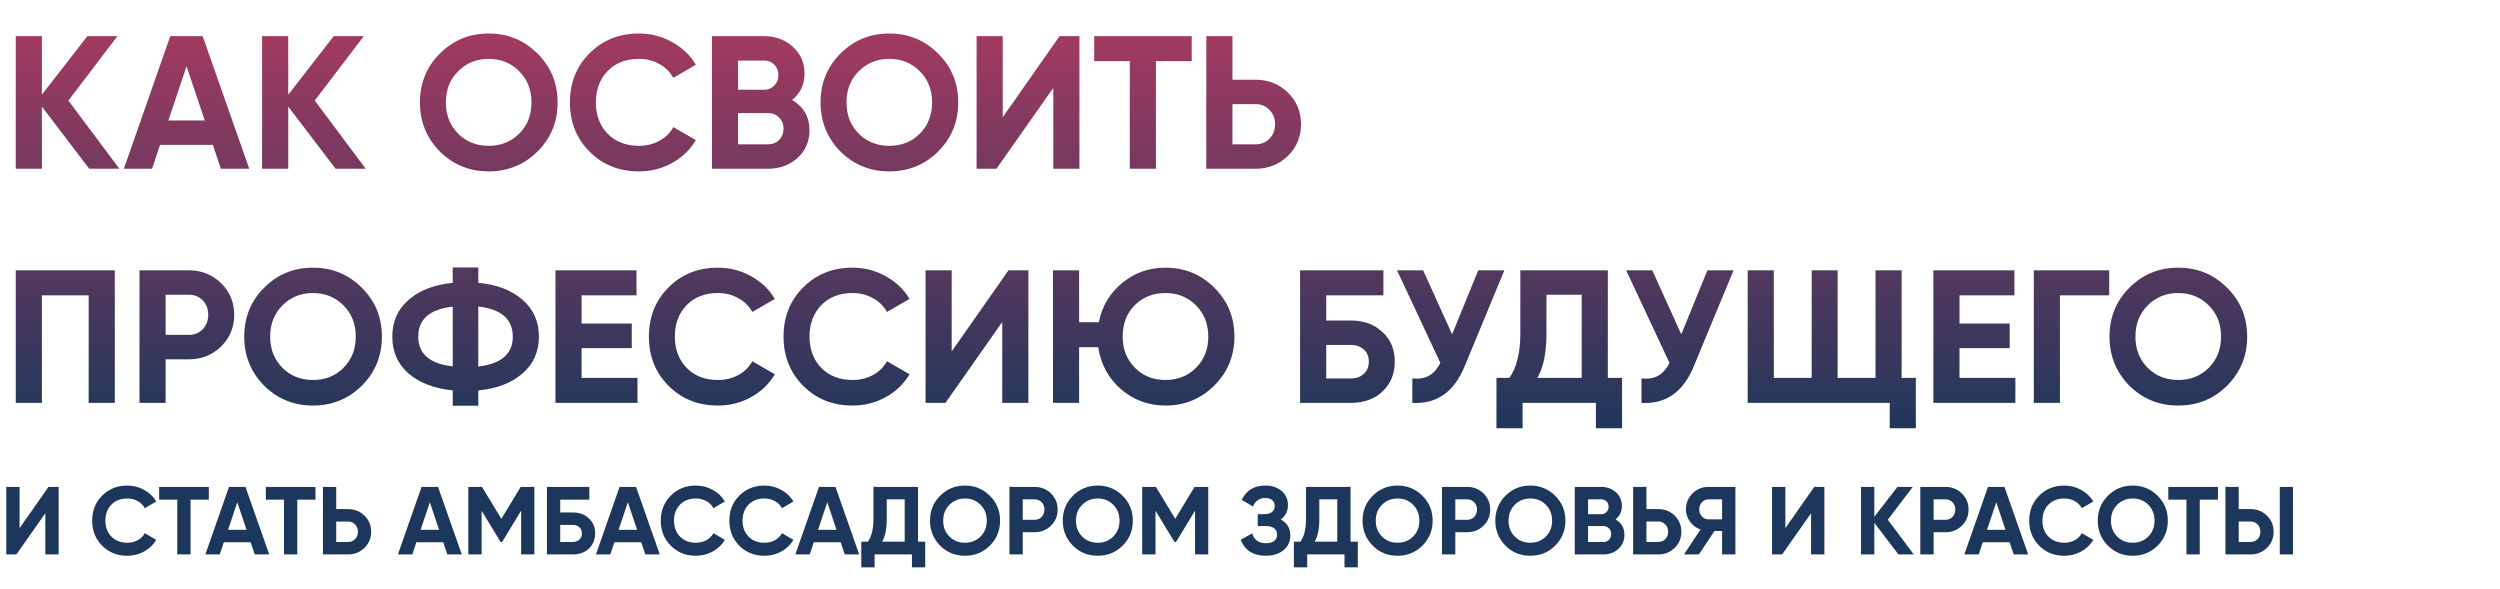
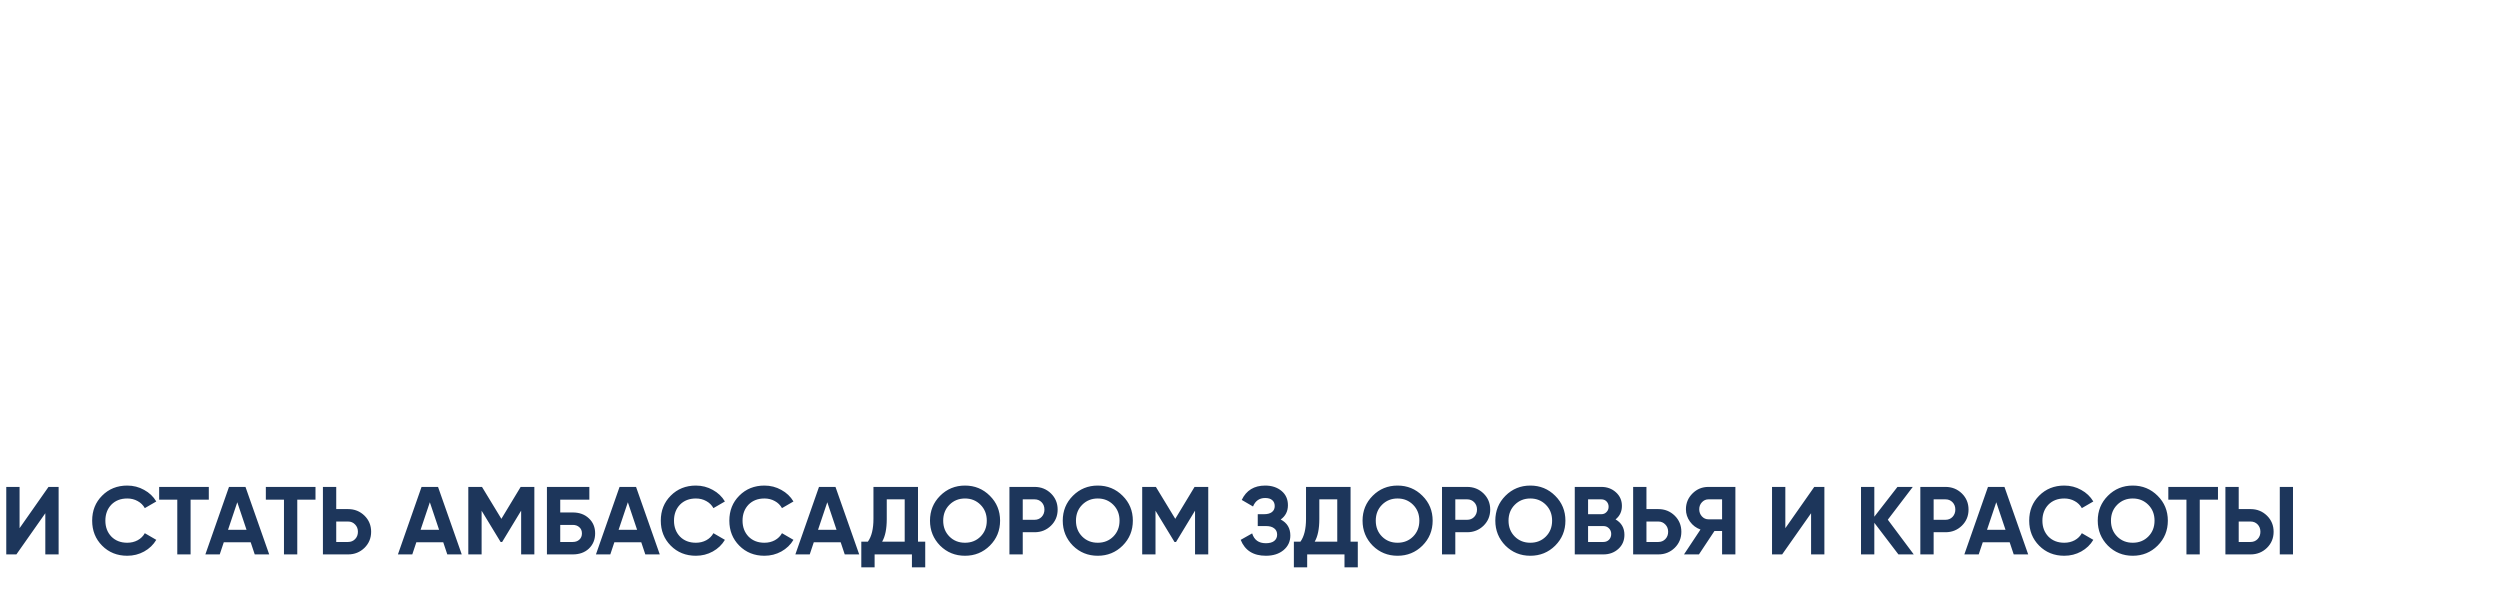
<svg xmlns="http://www.w3.org/2000/svg" width="726" height="171" viewBox="0 0 726 171" fill="none">
-   <path d="M19.865 29.2L34.66 49H25.915L12.165 30.96V49H4.575V10.5H12.165V27.495L25.365 10.5H34.11L19.865 29.2ZM72.38 49H64.13L61.82 42.07H46.475L44.165 49H35.97L49.445 10.5H58.85L72.38 49ZM54.175 19.245L48.895 34.975H59.455L54.175 19.245ZM91.408 29.2L106.203 49H97.458L83.708 30.96V49H76.118V10.5H83.708V27.495L96.908 10.5H105.653L91.408 29.2ZM156.101 43.995C152.214 47.845 147.484 49.77 141.911 49.77C136.338 49.77 131.608 47.845 127.721 43.995C123.871 40.072 121.946 35.323 121.946 29.75C121.946 24.14 123.871 19.41 127.721 15.56C131.608 11.673 136.338 9.73 141.911 9.73C147.484 9.73 152.214 11.673 156.101 15.56C159.988 19.41 161.931 24.14 161.931 29.75C161.931 35.36 159.988 40.108 156.101 43.995ZM133.056 38.825C135.403 41.172 138.354 42.345 141.911 42.345C145.468 42.345 148.419 41.172 150.766 38.825C153.149 36.442 154.341 33.417 154.341 29.75C154.341 26.083 153.149 23.058 150.766 20.675C148.383 18.292 145.431 17.1 141.911 17.1C138.391 17.1 135.439 18.292 133.056 20.675C130.673 23.058 129.481 26.083 129.481 29.75C129.481 33.417 130.673 36.442 133.056 38.825ZM185.525 49.77C179.769 49.77 174.984 47.845 171.17 43.995C167.394 40.182 165.505 35.433 165.505 29.75C165.505 24.03 167.394 19.282 171.17 15.505C174.984 11.655 179.769 9.73 185.525 9.73C189.009 9.73 192.217 10.555 195.15 12.205C198.12 13.818 200.43 16.018 202.08 18.805L195.535 22.6C194.582 20.877 193.225 19.538 191.465 18.585C189.705 17.595 187.725 17.1 185.525 17.1C181.785 17.1 178.76 18.273 176.45 20.62C174.177 23.003 173.04 26.047 173.04 29.75C173.04 33.417 174.177 36.442 176.45 38.825C178.76 41.172 181.785 42.345 185.525 42.345C187.725 42.345 189.705 41.868 191.465 40.915C193.262 39.925 194.619 38.587 195.535 36.9L202.08 40.695C200.43 43.482 198.12 45.7 195.15 47.35C192.217 48.963 189.009 49.77 185.525 49.77ZM230.008 29.035C233.381 30.978 235.068 33.912 235.068 37.835C235.068 41.098 233.913 43.775 231.603 45.865C229.293 47.955 226.451 49 223.078 49H206.743V10.5H221.923C225.186 10.5 227.955 11.527 230.228 13.58C232.501 15.633 233.638 18.218 233.638 21.335C233.638 24.525 232.428 27.092 230.008 29.035ZM221.923 17.595H214.333V26.065H221.923C223.096 26.065 224.068 25.662 224.838 24.855C225.645 24.048 226.048 23.04 226.048 21.83C226.048 20.62 225.663 19.612 224.893 18.805C224.123 17.998 223.133 17.595 221.923 17.595ZM214.333 41.905H223.078C224.361 41.905 225.425 41.483 226.268 40.64C227.111 39.76 227.533 38.66 227.533 37.34C227.533 36.057 227.111 34.993 226.268 34.15C225.425 33.27 224.361 32.83 223.078 32.83H214.333V41.905ZM272.439 43.995C268.552 47.845 263.822 49.77 258.249 49.77C252.675 49.77 247.945 47.845 244.059 43.995C240.209 40.072 238.284 35.323 238.284 29.75C238.284 24.14 240.209 19.41 244.059 15.56C247.945 11.673 252.675 9.73 258.249 9.73C263.822 9.73 268.552 11.673 272.439 15.56C276.325 19.41 278.269 24.14 278.269 29.75C278.269 35.36 276.325 40.108 272.439 43.995ZM249.394 38.825C251.74 41.172 254.692 42.345 258.249 42.345C261.805 42.345 264.757 41.172 267.104 38.825C269.487 36.442 270.679 33.417 270.679 29.75C270.679 26.083 269.487 23.058 267.104 20.675C264.72 18.292 261.769 17.1 258.249 17.1C254.729 17.1 251.777 18.292 249.394 20.675C247.01 23.058 245.819 26.083 245.819 29.75C245.819 33.417 247.01 36.442 249.394 38.825ZM313.468 49H305.878V25.515L289.378 49H283.603V10.5H291.193V34.04L307.693 10.5H313.468V49ZM317.75 10.5H346.075V17.76H335.68V49H328.09V17.76H317.75V10.5ZM357.902 23.15H364.667C368.334 23.15 371.451 24.397 374.017 26.89C376.547 29.383 377.812 32.445 377.812 36.075C377.812 39.705 376.547 42.767 374.017 45.26C371.451 47.753 368.334 49 364.667 49H350.312V10.5H357.902V23.15ZM357.902 41.905H364.667C366.281 41.905 367.619 41.355 368.682 40.255C369.746 39.155 370.277 37.762 370.277 36.075C370.277 34.425 369.746 33.05 368.682 31.95C367.619 30.813 366.281 30.245 364.667 30.245H357.902V41.905ZM4.575 78.5H33.34V117H25.75V85.76H12.165V117H4.575V78.5ZM40.508 78.5H54.863C58.529 78.5 61.646 79.747 64.213 82.24C66.743 84.733 68.008 87.795 68.008 91.425C68.008 95.055 66.743 98.117 64.213 100.61C61.646 103.103 58.529 104.35 54.863 104.35H48.098V117H40.508V78.5ZM48.098 97.255H54.863C56.476 97.255 57.814 96.705 58.878 95.605C59.941 94.468 60.473 93.075 60.473 91.425C60.473 89.738 59.941 88.345 58.878 87.245C57.814 86.145 56.476 85.595 54.863 85.595H48.098V97.255ZM105.075 111.995C101.189 115.845 96.459 117.77 90.885 117.77C85.312 117.77 80.582 115.845 76.695 111.995C72.846 108.072 70.921 103.323 70.921 97.75C70.921 92.14 72.846 87.41 76.695 83.56C80.582 79.673 85.312 77.73 90.885 77.73C96.459 77.73 101.189 79.673 105.075 83.56C108.962 87.41 110.905 92.14 110.905 97.75C110.905 103.36 108.962 108.108 105.075 111.995ZM82.031 106.825C84.377 109.172 87.329 110.345 90.885 110.345C94.442 110.345 97.394 109.172 99.74 106.825C102.124 104.442 103.315 101.417 103.315 97.75C103.315 94.083 102.124 91.058 99.74 88.675C97.357 86.292 94.406 85.1 90.885 85.1C87.365 85.1 84.414 86.292 82.031 88.675C79.647 91.058 78.456 94.083 78.456 97.75C78.456 101.417 79.647 104.442 82.031 106.825ZM138.9 113.37V117.825H131.475V113.37C126.085 112.82 121.813 111.188 118.66 108.475C115.507 105.725 113.93 102.15 113.93 97.75C113.93 93.35 115.507 89.793 118.66 87.08C121.777 84.33 126.048 82.68 131.475 82.13V77.675H138.9V82.13C144.217 82.607 148.488 84.238 151.715 87.025C154.905 89.775 156.5 93.35 156.5 97.75C156.5 102.15 154.905 105.725 151.715 108.475C148.488 111.262 144.217 112.893 138.9 113.37ZM138.9 89.005V106.44C145.573 105.67 148.91 102.773 148.91 97.75C148.91 92.69 145.573 89.775 138.9 89.005ZM121.465 97.75C121.465 102.773 124.802 105.652 131.475 106.385V89.06C124.802 89.793 121.465 92.69 121.465 97.75ZM168.894 101.105V109.74H185.119V117H161.304V78.5H184.844V85.76H168.894V93.955H183.469V101.105H168.894ZM208.46 117.77C202.703 117.77 197.918 115.845 194.105 111.995C190.328 108.182 188.44 103.433 188.44 97.75C188.44 92.03 190.328 87.282 194.105 83.505C197.918 79.655 202.703 77.73 208.46 77.73C211.943 77.73 215.152 78.555 218.085 80.205C221.055 81.818 223.365 84.018 225.015 86.805L218.47 90.6C217.517 88.877 216.16 87.538 214.4 86.585C212.64 85.595 210.66 85.1 208.46 85.1C204.72 85.1 201.695 86.273 199.385 88.62C197.112 91.003 195.975 94.047 195.975 97.75C195.975 101.417 197.112 104.442 199.385 106.825C201.695 109.172 204.72 110.345 208.46 110.345C210.66 110.345 212.64 109.868 214.4 108.915C216.197 107.925 217.553 106.587 218.47 104.9L225.015 108.695C223.365 111.482 221.055 113.7 218.085 115.35C215.152 116.963 211.943 117.77 208.46 117.77ZM247.562 117.77C241.805 117.77 237.02 115.845 233.207 111.995C229.43 108.182 227.542 103.433 227.542 97.75C227.542 92.03 229.43 87.282 233.207 83.505C237.02 79.655 241.805 77.73 247.562 77.73C251.045 77.73 254.253 78.555 257.187 80.205C260.157 81.818 262.467 84.018 264.117 86.805L257.572 90.6C256.618 88.877 255.262 87.538 253.502 86.585C251.742 85.595 249.762 85.1 247.562 85.1C243.822 85.1 240.797 86.273 238.487 88.62C236.213 91.003 235.077 94.047 235.077 97.75C235.077 101.417 236.213 104.442 238.487 106.825C240.797 109.172 243.822 110.345 247.562 110.345C249.762 110.345 251.742 109.868 253.502 108.915C255.298 107.925 256.655 106.587 257.572 104.9L264.117 108.695C262.467 111.482 260.157 113.7 257.187 115.35C254.253 116.963 251.045 117.77 247.562 117.77ZM298.644 117H291.054V93.515L274.554 117H268.779V78.5H276.369V102.04L292.869 78.5H298.644V117ZM338.456 77.73C344.029 77.73 348.759 79.673 352.646 83.56C356.533 87.41 358.476 92.14 358.476 97.75C358.476 103.323 356.533 108.053 352.646 111.94C348.759 115.827 344.029 117.77 338.456 117.77C333.506 117.77 329.179 116.175 325.476 112.985C321.846 109.795 319.664 105.743 318.931 100.83H313.376V117H305.786V78.5H313.376V93.57H319.096C320.013 88.95 322.268 85.155 325.861 82.185C329.454 79.215 333.653 77.73 338.456 77.73ZM338.456 85.1C334.863 85.1 331.893 86.273 329.546 88.62C327.199 90.967 326.026 94.01 326.026 97.75C326.026 101.417 327.218 104.442 329.601 106.825C331.948 109.172 334.899 110.345 338.456 110.345C342.013 110.345 344.964 109.172 347.311 106.825C349.694 104.442 350.886 101.417 350.886 97.75C350.886 94.083 349.694 91.058 347.311 88.675C344.928 86.292 341.976 85.1 338.456 85.1ZM385.134 93.075H392.284C396.06 93.075 399.122 94.193 401.469 96.43C403.852 98.63 405.044 101.49 405.044 105.01C405.044 108.53 403.852 111.427 401.469 113.7C399.122 115.9 396.06 117 392.284 117H377.544V78.5H401.744V85.76H385.134V93.075ZM385.134 109.905H392.284C393.824 109.905 395.07 109.465 396.024 108.585C397.014 107.705 397.509 106.513 397.509 105.01C397.509 103.507 397.014 102.333 396.024 101.49C395.07 100.61 393.824 100.17 392.284 100.17H385.134V109.905ZM421.693 97.09L429.283 78.5H436.873L425.323 106.385C422.243 113.865 417.183 117.403 410.143 117V109.905C412.16 110.088 413.791 109.813 415.038 109.08C416.321 108.347 417.403 107.118 418.283 105.395L405.688 78.5H413.278L421.693 97.09ZM466.914 78.5V109.74H471.039V124.37H463.449V117H442.164V124.37H434.574V109.74H438.314C440.441 106.807 441.504 102.462 441.504 96.705V78.5H466.914ZM446.454 109.74H459.324V85.595H449.094V96.815C449.094 102.425 448.214 106.733 446.454 109.74ZM488.241 97.09L495.831 78.5H503.421L491.871 106.385C488.791 113.865 483.731 117.403 476.691 117V109.905C478.707 110.088 480.339 109.813 481.586 109.08C482.869 108.347 483.951 107.118 484.831 105.395L472.236 78.5H479.826L488.241 97.09ZM552.239 78.5V109.74H556.364V124.37H548.774V117H507.524V78.5H515.114V109.74H526.114V78.5H533.649V109.74H544.649V78.5H552.239ZM569.04 101.105V109.74H585.265V117H561.45V78.5H584.99V85.76H569.04V93.955H583.615V101.105H569.04ZM590.615 78.5H612.505V85.76H598.205V117H590.615V78.5ZM646.75 111.995C642.864 115.845 638.134 117.77 632.56 117.77C626.987 117.77 622.257 115.845 618.37 111.995C614.52 108.072 612.595 103.323 612.595 97.75C612.595 92.14 614.52 87.41 618.37 83.56C622.257 79.673 626.987 77.73 632.56 77.73C638.134 77.73 642.864 79.673 646.75 83.56C650.637 87.41 652.58 92.14 652.58 97.75C652.58 103.36 650.637 108.108 646.75 111.995ZM623.705 106.825C626.052 109.172 629.004 110.345 632.56 110.345C636.117 110.345 639.069 109.172 641.415 106.825C643.799 104.442 644.99 101.417 644.99 97.75C644.99 94.083 643.799 91.058 641.415 88.675C639.032 86.292 636.08 85.1 632.56 85.1C629.04 85.1 626.089 86.292 623.705 88.675C621.322 91.058 620.13 94.083 620.13 97.75C620.13 101.417 621.322 104.442 623.705 106.825Z" fill="url(#paint0_linear_29_100)" />
  <path d="M17.024 161H13.16V149.044L4.76 161H1.82V141.4H5.684V153.384L14.084 141.4H17.024V161ZM36.956 161.392C34.025 161.392 31.589 160.412 29.648 158.452C27.725 156.511 26.764 154.093 26.764 151.2C26.764 148.288 27.725 145.871 29.648 143.948C31.589 141.988 34.025 141.008 36.956 141.008C38.729 141.008 40.362 141.428 41.856 142.268C43.368 143.089 44.544 144.209 45.384 145.628L42.052 147.56C41.566 146.683 40.876 146.001 39.98 145.516C39.084 145.012 38.076 144.76 36.956 144.76C35.052 144.76 33.512 145.357 32.336 146.552C31.178 147.765 30.6 149.315 30.6 151.2C30.6 153.067 31.178 154.607 32.336 155.82C33.512 157.015 35.052 157.612 36.956 157.612C38.076 157.612 39.084 157.369 39.98 156.884C40.895 156.38 41.585 155.699 42.052 154.84L45.384 156.772C44.544 158.191 43.368 159.32 41.856 160.16C40.362 160.981 38.729 161.392 36.956 161.392ZM46.219 141.4H60.639V145.096H55.347V161H51.483V145.096H46.219V141.4ZM78.175 161H73.975L72.799 157.472H64.987L63.811 161H59.639L66.499 141.4H71.287L78.175 161ZM68.907 145.852L66.219 153.86H71.595L68.907 145.852ZM77.2 141.4H91.62V145.096H86.328V161H82.464V145.096H77.2V141.4ZM97.641 147.84H101.085C102.952 147.84 104.538 148.475 105.845 149.744C107.133 151.013 107.777 152.572 107.777 154.42C107.777 156.268 107.133 157.827 105.845 159.096C104.538 160.365 102.952 161 101.085 161H93.777V141.4H97.641V147.84ZM97.641 157.388H101.085C101.906 157.388 102.588 157.108 103.129 156.548C103.67 155.988 103.941 155.279 103.941 154.42C103.941 153.58 103.67 152.88 103.129 152.32C102.588 151.741 101.906 151.452 101.085 151.452H97.641V157.388ZM134.093 161H129.893L128.717 157.472H120.905L119.729 161H115.557L122.417 141.4H127.205L134.093 161ZM124.825 145.852L122.137 153.86H127.513L124.825 145.852ZM151.2 141.4H155.176V161H151.34V148.288L145.824 157.388H145.376L139.86 148.316V161H135.996V141.4H139.972L145.6 150.668L151.2 141.4ZM162.692 148.82H166.332C168.254 148.82 169.813 149.389 171.008 150.528C172.221 151.648 172.828 153.104 172.828 154.896C172.828 156.688 172.221 158.163 171.008 159.32C169.813 160.44 168.254 161 166.332 161H158.828V141.4H171.148V145.096H162.692V148.82ZM162.692 157.388H166.332C167.116 157.388 167.75 157.164 168.236 156.716C168.74 156.268 168.992 155.661 168.992 154.896C168.992 154.131 168.74 153.533 168.236 153.104C167.75 152.656 167.116 152.432 166.332 152.432H162.692V157.388ZM191.597 161H187.397L186.221 157.472H178.409L177.233 161H173.061L179.921 141.4H184.709L191.597 161ZM182.329 145.852L179.641 153.86H185.017L182.329 145.852ZM202.085 161.392C199.154 161.392 196.718 160.412 194.777 158.452C192.854 156.511 191.893 154.093 191.893 151.2C191.893 148.288 192.854 145.871 194.777 143.948C196.718 141.988 199.154 141.008 202.085 141.008C203.858 141.008 205.491 141.428 206.985 142.268C208.497 143.089 209.673 144.209 210.513 145.628L207.181 147.56C206.695 146.683 206.005 146.001 205.109 145.516C204.213 145.012 203.205 144.76 202.085 144.76C200.181 144.76 198.641 145.357 197.465 146.552C196.307 147.765 195.729 149.315 195.729 151.2C195.729 153.067 196.307 154.607 197.465 155.82C198.641 157.015 200.181 157.612 202.085 157.612C203.205 157.612 204.213 157.369 205.109 156.884C206.023 156.38 206.714 155.699 207.181 154.84L210.513 156.772C209.673 158.191 208.497 159.32 206.985 160.16C205.491 160.981 203.858 161.392 202.085 161.392ZM221.991 161.392C219.06 161.392 216.624 160.412 214.683 158.452C212.76 156.511 211.799 154.093 211.799 151.2C211.799 148.288 212.76 145.871 214.683 143.948C216.624 141.988 219.06 141.008 221.991 141.008C223.764 141.008 225.398 141.428 226.891 142.268C228.403 143.089 229.579 144.209 230.419 145.628L227.087 147.56C226.602 146.683 225.911 146.001 225.015 145.516C224.119 145.012 223.111 144.76 221.991 144.76C220.087 144.76 218.547 145.357 217.371 146.552C216.214 147.765 215.635 149.315 215.635 151.2C215.635 153.067 216.214 154.607 217.371 155.82C218.547 157.015 220.087 157.612 221.991 157.612C223.111 157.612 224.119 157.369 225.015 156.884C225.93 156.38 226.62 155.699 227.087 154.84L230.419 156.772C229.579 158.191 228.403 159.32 226.891 160.16C225.398 160.981 223.764 161.392 221.991 161.392ZM249.511 161H245.311L244.135 157.472H236.323L235.147 161H230.975L237.835 141.4H242.623L249.511 161ZM240.243 145.852L237.555 153.86H242.931L240.243 145.852ZM266.587 141.4V157.304H268.687V164.752H264.823V161H253.987V164.752H250.123V157.304H252.027C253.11 155.811 253.651 153.599 253.651 150.668V141.4H266.587ZM256.171 157.304H262.723V145.012H257.515V150.724C257.515 153.58 257.067 155.773 256.171 157.304ZM287.457 158.452C285.478 160.412 283.07 161.392 280.233 161.392C277.395 161.392 274.987 160.412 273.009 158.452C271.049 156.455 270.069 154.037 270.069 151.2C270.069 148.344 271.049 145.936 273.009 143.976C274.987 141.997 277.395 141.008 280.233 141.008C283.07 141.008 285.478 141.997 287.457 143.976C289.435 145.936 290.425 148.344 290.425 151.2C290.425 154.056 289.435 156.473 287.457 158.452ZM275.725 155.82C276.919 157.015 278.422 157.612 280.233 157.612C282.043 157.612 283.546 157.015 284.741 155.82C285.954 154.607 286.561 153.067 286.561 151.2C286.561 149.333 285.954 147.793 284.741 146.58C283.527 145.367 282.025 144.76 280.233 144.76C278.441 144.76 276.938 145.367 275.725 146.58C274.511 147.793 273.905 149.333 273.905 151.2C273.905 153.067 274.511 154.607 275.725 155.82ZM293.14 141.4H300.448C302.315 141.4 303.902 142.035 305.208 143.304C306.496 144.573 307.14 146.132 307.14 147.98C307.14 149.828 306.496 151.387 305.208 152.656C303.902 153.925 302.315 154.56 300.448 154.56H297.004V161H293.14V141.4ZM297.004 150.948H300.448C301.27 150.948 301.951 150.668 302.492 150.108C303.034 149.529 303.304 148.82 303.304 147.98C303.304 147.121 303.034 146.412 302.492 145.852C301.951 145.292 301.27 145.012 300.448 145.012H297.004V150.948ZM326.011 158.452C324.033 160.412 321.625 161.392 318.787 161.392C315.95 161.392 313.542 160.412 311.563 158.452C309.603 156.455 308.623 154.037 308.623 151.2C308.623 148.344 309.603 145.936 311.563 143.976C313.542 141.997 315.95 141.008 318.787 141.008C321.625 141.008 324.033 141.997 326.011 143.976C327.99 145.936 328.979 148.344 328.979 151.2C328.979 154.056 327.99 156.473 326.011 158.452ZM314.279 155.82C315.474 157.015 316.977 157.612 318.787 157.612C320.598 157.612 322.101 157.015 323.295 155.82C324.509 154.607 325.115 153.067 325.115 151.2C325.115 149.333 324.509 147.793 323.295 146.58C322.082 145.367 320.579 144.76 318.787 144.76C316.995 144.76 315.493 145.367 314.279 146.58C313.066 147.793 312.459 149.333 312.459 151.2C312.459 153.067 313.066 154.607 314.279 155.82ZM346.899 141.4H350.875V161H347.039V148.288L341.523 157.388H341.075L335.559 148.316V161H331.695V141.4H335.671L341.299 150.668L346.899 141.4ZM371.915 150.864C373.782 151.835 374.715 153.384 374.715 155.512C374.715 157.248 374.052 158.667 372.727 159.768C371.42 160.851 369.712 161.392 367.603 161.392C363.963 161.392 361.527 159.852 360.295 156.772L363.627 154.896C364.206 156.8 365.531 157.752 367.603 157.752C368.648 157.752 369.451 157.537 370.011 157.108C370.59 156.66 370.879 156.044 370.879 155.26C370.879 154.476 370.599 153.869 370.039 153.44C369.479 152.992 368.695 152.768 367.687 152.768H365.251V149.324H367.099C368.07 149.324 368.826 149.119 369.367 148.708C369.908 148.279 370.179 147.7 370.179 146.972C370.179 146.225 369.936 145.647 369.451 145.236C368.984 144.825 368.303 144.62 367.407 144.62C365.727 144.62 364.551 145.441 363.879 147.084L360.603 145.18C361.928 142.399 364.196 141.008 367.407 141.008C369.33 141.008 370.916 141.531 372.167 142.576C373.399 143.603 374.015 144.984 374.015 146.72C374.015 148.475 373.315 149.856 371.915 150.864ZM392.204 141.4V157.304H394.304V164.752H390.44V161H379.604V164.752H375.74V157.304H377.644C378.727 155.811 379.268 153.599 379.268 150.668V141.4H392.204ZM381.788 157.304H388.34V145.012H383.132V150.724C383.132 153.58 382.684 155.773 381.788 157.304ZM413.074 158.452C411.095 160.412 408.687 161.392 405.85 161.392C403.012 161.392 400.604 160.412 398.626 158.452C396.666 156.455 395.686 154.037 395.686 151.2C395.686 148.344 396.666 145.936 398.626 143.976C400.604 141.997 403.012 141.008 405.85 141.008C408.687 141.008 411.095 141.997 413.074 143.976C415.052 145.936 416.042 148.344 416.042 151.2C416.042 154.056 415.052 156.473 413.074 158.452ZM401.342 155.82C402.536 157.015 404.039 157.612 405.85 157.612C407.66 157.612 409.163 157.015 410.358 155.82C411.571 154.607 412.178 153.067 412.178 151.2C412.178 149.333 411.571 147.793 410.358 146.58C409.144 145.367 407.642 144.76 405.85 144.76C404.058 144.76 402.555 145.367 401.342 146.58C400.128 147.793 399.522 149.333 399.522 151.2C399.522 153.067 400.128 154.607 401.342 155.82ZM418.758 141.4H426.066C427.932 141.4 429.519 142.035 430.826 143.304C432.114 144.573 432.757 146.132 432.757 147.98C432.757 149.828 432.114 151.387 430.826 152.656C429.519 153.925 427.932 154.56 426.066 154.56H422.622V161H418.758V141.4ZM422.622 150.948H426.066C426.887 150.948 427.568 150.668 428.11 150.108C428.651 149.529 428.922 148.82 428.922 147.98C428.922 147.121 428.651 146.412 428.11 145.852C427.568 145.292 426.887 145.012 426.066 145.012H422.622V150.948ZM451.628 158.452C449.65 160.412 447.242 161.392 444.404 161.392C441.567 161.392 439.159 160.412 437.18 158.452C435.22 156.455 434.24 154.037 434.24 151.2C434.24 148.344 435.22 145.936 437.18 143.976C439.159 141.997 441.567 141.008 444.404 141.008C447.242 141.008 449.65 141.997 451.628 143.976C453.607 145.936 454.596 148.344 454.596 151.2C454.596 154.056 453.607 156.473 451.628 158.452ZM439.896 155.82C441.091 157.015 442.594 157.612 444.404 157.612C446.215 157.612 447.718 157.015 448.912 155.82C450.126 154.607 450.732 153.067 450.732 151.2C450.732 149.333 450.126 147.793 448.912 146.58C447.699 145.367 446.196 144.76 444.404 144.76C442.612 144.76 441.11 145.367 439.896 146.58C438.683 147.793 438.076 149.333 438.076 151.2C438.076 153.067 438.683 154.607 439.896 155.82ZM469.156 150.836C470.874 151.825 471.732 153.319 471.732 155.316C471.732 156.977 471.144 158.34 469.968 159.404C468.792 160.468 467.346 161 465.628 161H457.312V141.4H465.04C466.702 141.4 468.111 141.923 469.268 142.968C470.426 144.013 471.004 145.329 471.004 146.916C471.004 148.54 470.388 149.847 469.156 150.836ZM465.04 145.012H461.176V149.324H465.04C465.638 149.324 466.132 149.119 466.524 148.708C466.935 148.297 467.14 147.784 467.14 147.168C467.14 146.552 466.944 146.039 466.552 145.628C466.16 145.217 465.656 145.012 465.04 145.012ZM461.176 157.388H465.628C466.282 157.388 466.823 157.173 467.252 156.744C467.682 156.296 467.896 155.736 467.896 155.064C467.896 154.411 467.682 153.869 467.252 153.44C466.823 152.992 466.282 152.768 465.628 152.768H461.176V157.388ZM478.129 147.84H481.573C483.44 147.84 485.027 148.475 486.333 149.744C487.621 151.013 488.265 152.572 488.265 154.42C488.265 156.268 487.621 157.827 486.333 159.096C485.027 160.365 483.44 161 481.573 161H474.265V141.4H478.129V147.84ZM478.129 157.388H481.573C482.395 157.388 483.076 157.108 483.617 156.548C484.159 155.988 484.429 155.279 484.429 154.42C484.429 153.58 484.159 152.88 483.617 152.32C483.076 151.741 482.395 151.452 481.573 151.452H478.129V157.388ZM496.117 141.4H503.957V161H500.093V154.196H497.881L493.373 161H489.033L493.821 153.776C492.57 153.328 491.553 152.563 490.769 151.48C489.985 150.397 489.593 149.203 489.593 147.896C489.593 146.104 490.227 144.573 491.497 143.304C492.766 142.035 494.306 141.4 496.117 141.4ZM496.117 150.808H500.093V145.012H496.117C495.389 145.012 494.763 145.292 494.241 145.852C493.718 146.412 493.457 147.093 493.457 147.896C493.457 148.699 493.718 149.389 494.241 149.968C494.763 150.528 495.389 150.808 496.117 150.808ZM529.801 161H525.937V149.044L517.537 161H514.597V141.4H518.461V153.384L526.861 141.4H529.801V161ZM548.221 150.92L555.753 161H551.301L544.301 151.816V161H540.437V141.4H544.301V150.052L551.021 141.4H555.473L548.221 150.92ZM557.664 141.4H564.972C566.838 141.4 568.425 142.035 569.732 143.304C571.02 144.573 571.664 146.132 571.664 147.98C571.664 149.828 571.02 151.387 569.732 152.656C568.425 153.925 566.838 154.56 564.972 154.56H561.528V161H557.664V141.4ZM561.528 150.948H564.972C565.793 150.948 566.474 150.668 567.016 150.108C567.557 149.529 567.828 148.82 567.828 147.98C567.828 147.121 567.557 146.412 567.016 145.852C566.474 145.292 565.793 145.012 564.972 145.012H561.528V150.948ZM588.983 161H584.783L583.607 157.472H575.795L574.619 161H570.447L577.307 141.4H582.095L588.983 161ZM579.715 145.852L577.027 153.86H582.403L579.715 145.852ZM599.471 161.392C596.541 161.392 594.105 160.412 592.163 158.452C590.241 156.511 589.279 154.093 589.279 151.2C589.279 148.288 590.241 145.871 592.163 143.948C594.105 141.988 596.541 141.008 599.471 141.008C601.245 141.008 602.878 141.428 604.371 142.268C605.883 143.089 607.059 144.209 607.899 145.628L604.567 147.56C604.082 146.683 603.391 146.001 602.495 145.516C601.599 145.012 600.591 144.76 599.471 144.76C597.567 144.76 596.027 145.357 594.851 146.552C593.694 147.765 593.115 149.315 593.115 151.2C593.115 153.067 593.694 154.607 594.851 155.82C596.027 157.015 597.567 157.612 599.471 157.612C600.591 157.612 601.599 157.369 602.495 156.884C603.41 156.38 604.101 155.699 604.567 154.84L607.899 156.772C607.059 158.191 605.883 159.32 604.371 160.16C602.878 160.981 601.245 161.392 599.471 161.392ZM626.574 158.452C624.595 160.412 622.187 161.392 619.35 161.392C616.512 161.392 614.104 160.412 612.126 158.452C610.166 156.455 609.186 154.037 609.186 151.2C609.186 148.344 610.166 145.936 612.126 143.976C614.104 141.997 616.512 141.008 619.35 141.008C622.187 141.008 624.595 141.997 626.574 143.976C628.552 145.936 629.542 148.344 629.542 151.2C629.542 154.056 628.552 156.473 626.574 158.452ZM614.842 155.82C616.036 157.015 617.539 157.612 619.35 157.612C621.16 157.612 622.663 157.015 623.858 155.82C625.071 154.607 625.678 153.067 625.678 151.2C625.678 149.333 625.071 147.793 623.858 146.58C622.644 145.367 621.142 144.76 619.35 144.76C617.558 144.76 616.055 145.367 614.842 146.58C613.628 147.793 613.022 149.333 613.022 151.2C613.022 153.067 613.628 154.607 614.842 155.82ZM629.68 141.4H644.1V145.096H638.808V161H634.944V145.096H629.68V141.4ZM653.566 161H646.258V141.4H650.122V147.84H653.566C655.432 147.84 657.019 148.475 658.326 149.744C659.614 151.013 660.257 152.572 660.257 154.42C660.257 156.268 659.614 157.827 658.326 159.096C657.019 160.365 655.432 161 653.566 161ZM665.886 161H662.05V141.4H665.886V161ZM650.122 151.452V157.388H653.566C654.387 157.388 655.068 157.108 655.61 156.548C656.151 155.988 656.422 155.279 656.422 154.42C656.422 153.561 656.151 152.852 655.61 152.292C655.068 151.732 654.387 151.452 653.566 151.452H650.122Z" fill="#1D365B" />
  <defs>
    <linearGradient id="paint0_linear_29_100" x1="363.5" y1="0" x2="363.5" y2="136" gradientUnits="userSpaceOnUse">
      <stop stop-color="#AD3A61" />
      <stop offset="1" stop-color="#12365B" />
    </linearGradient>
  </defs>
</svg>